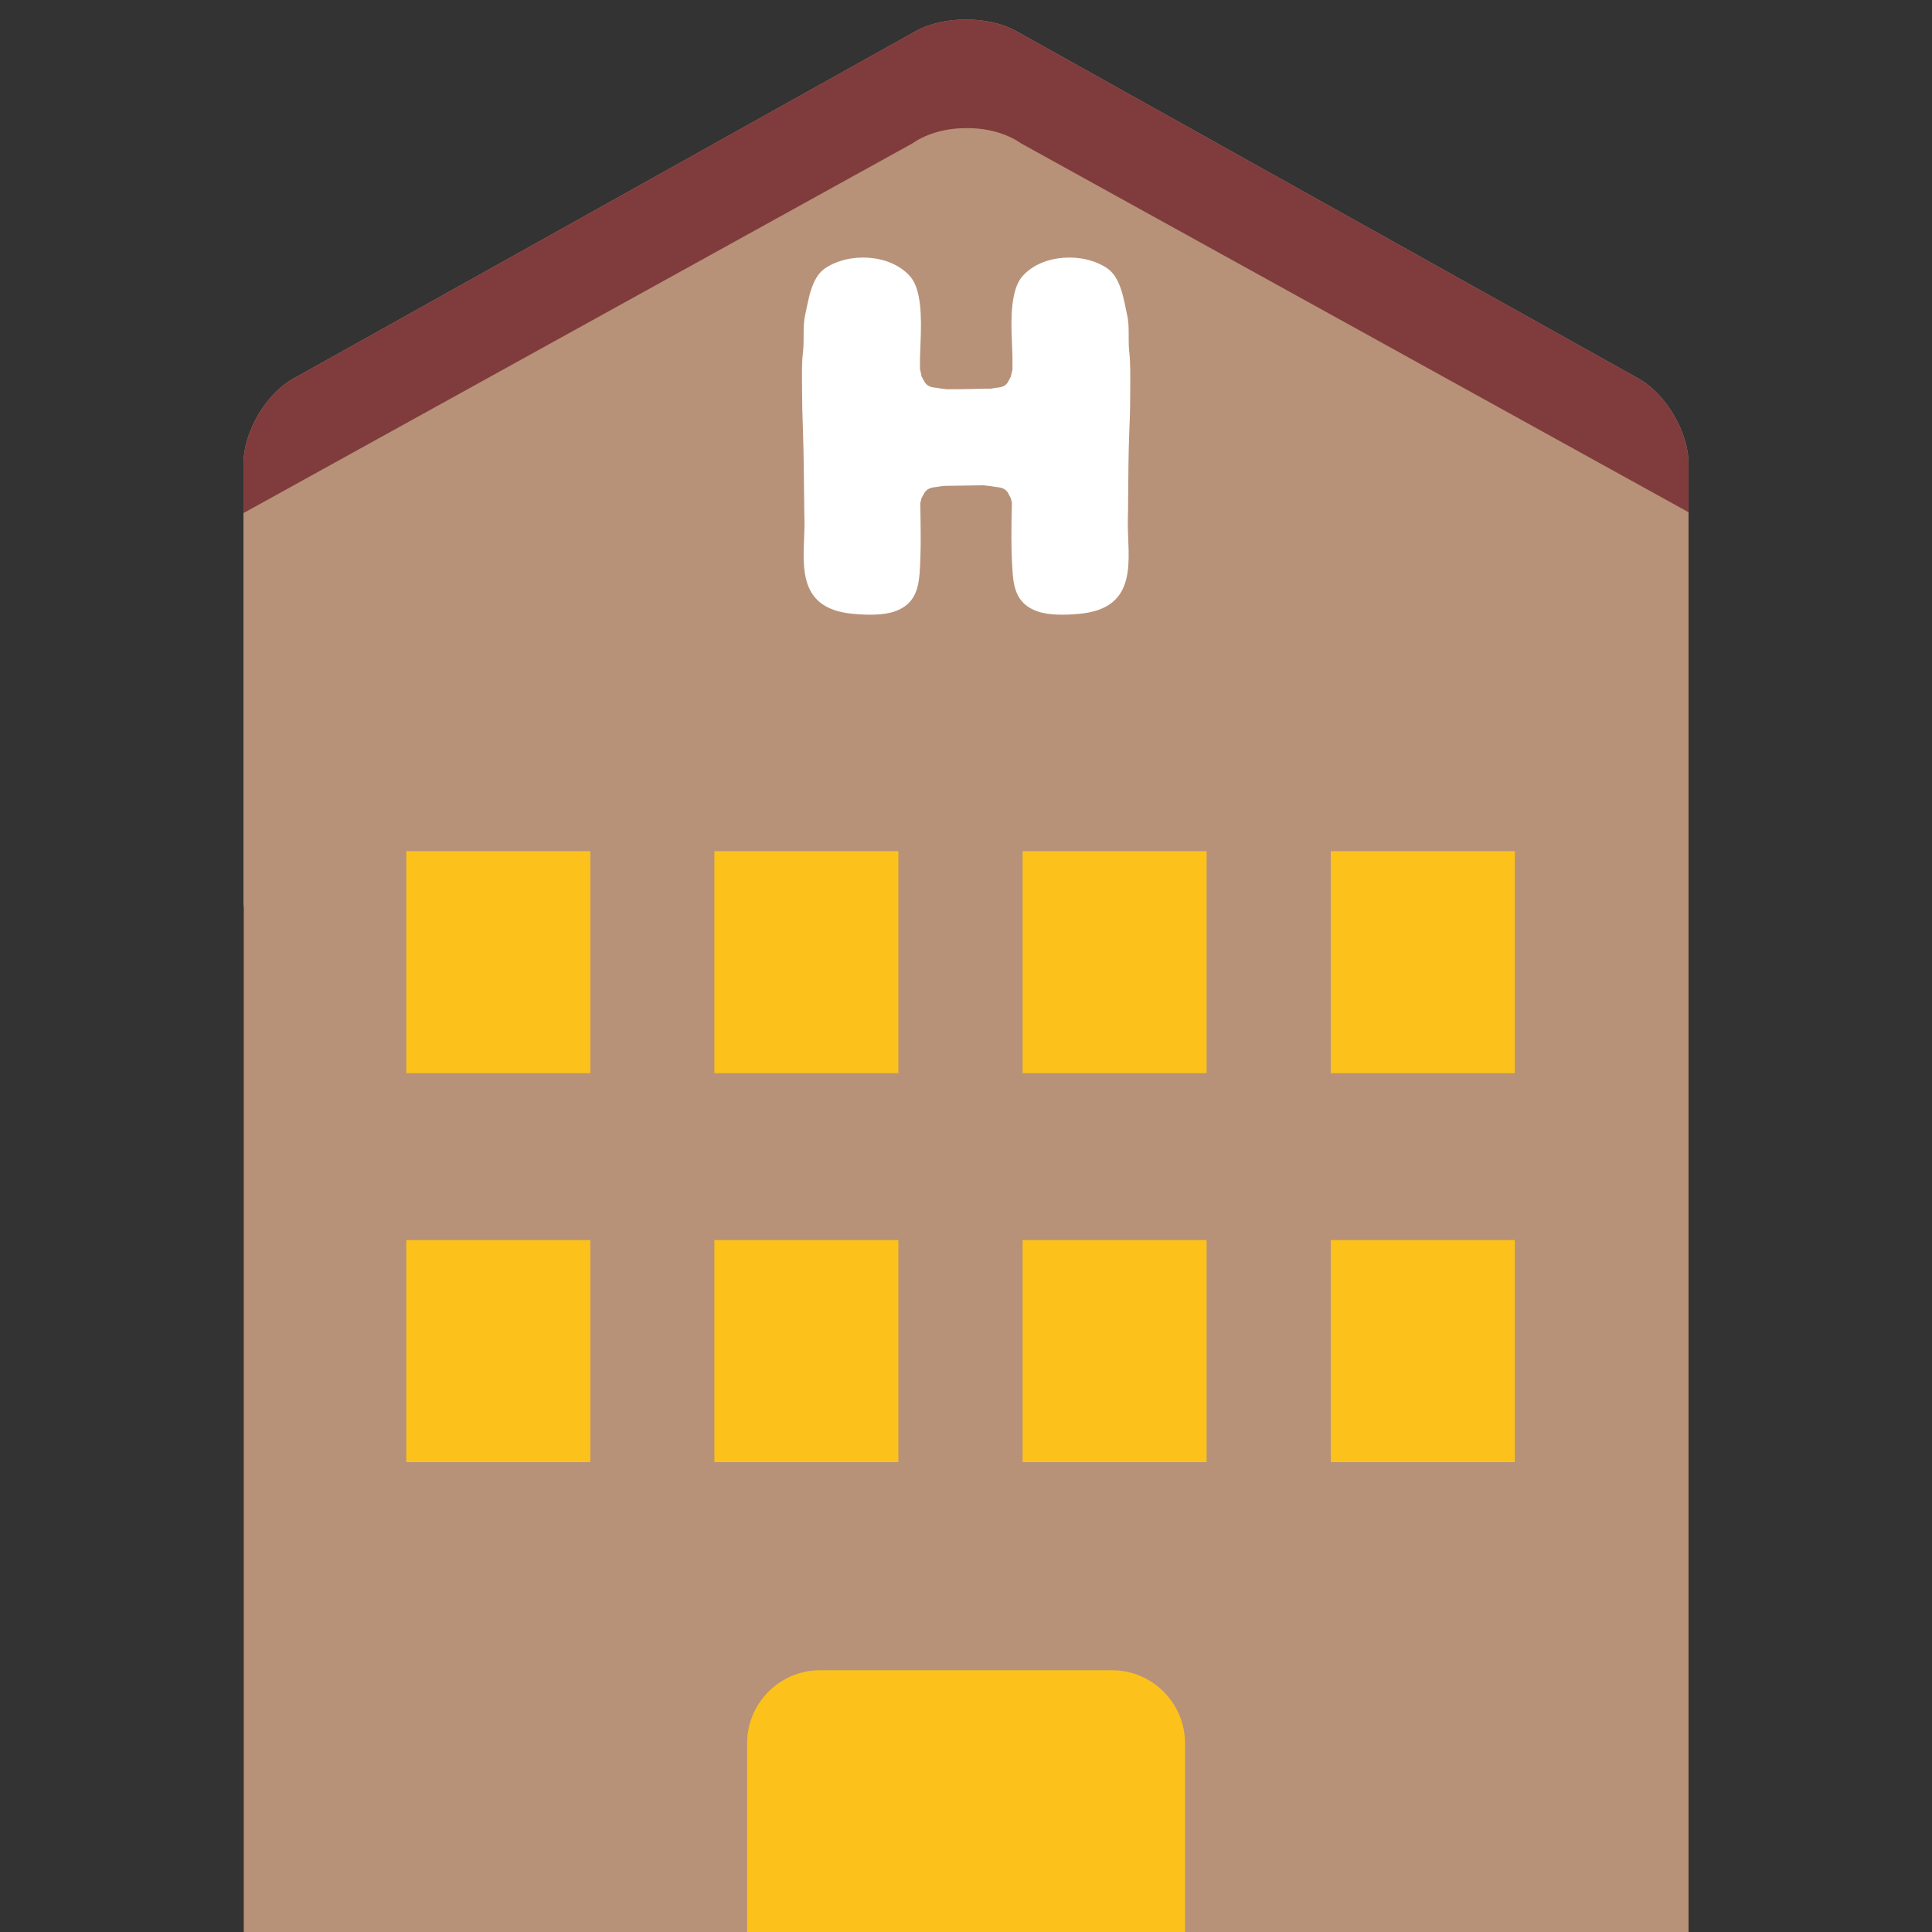
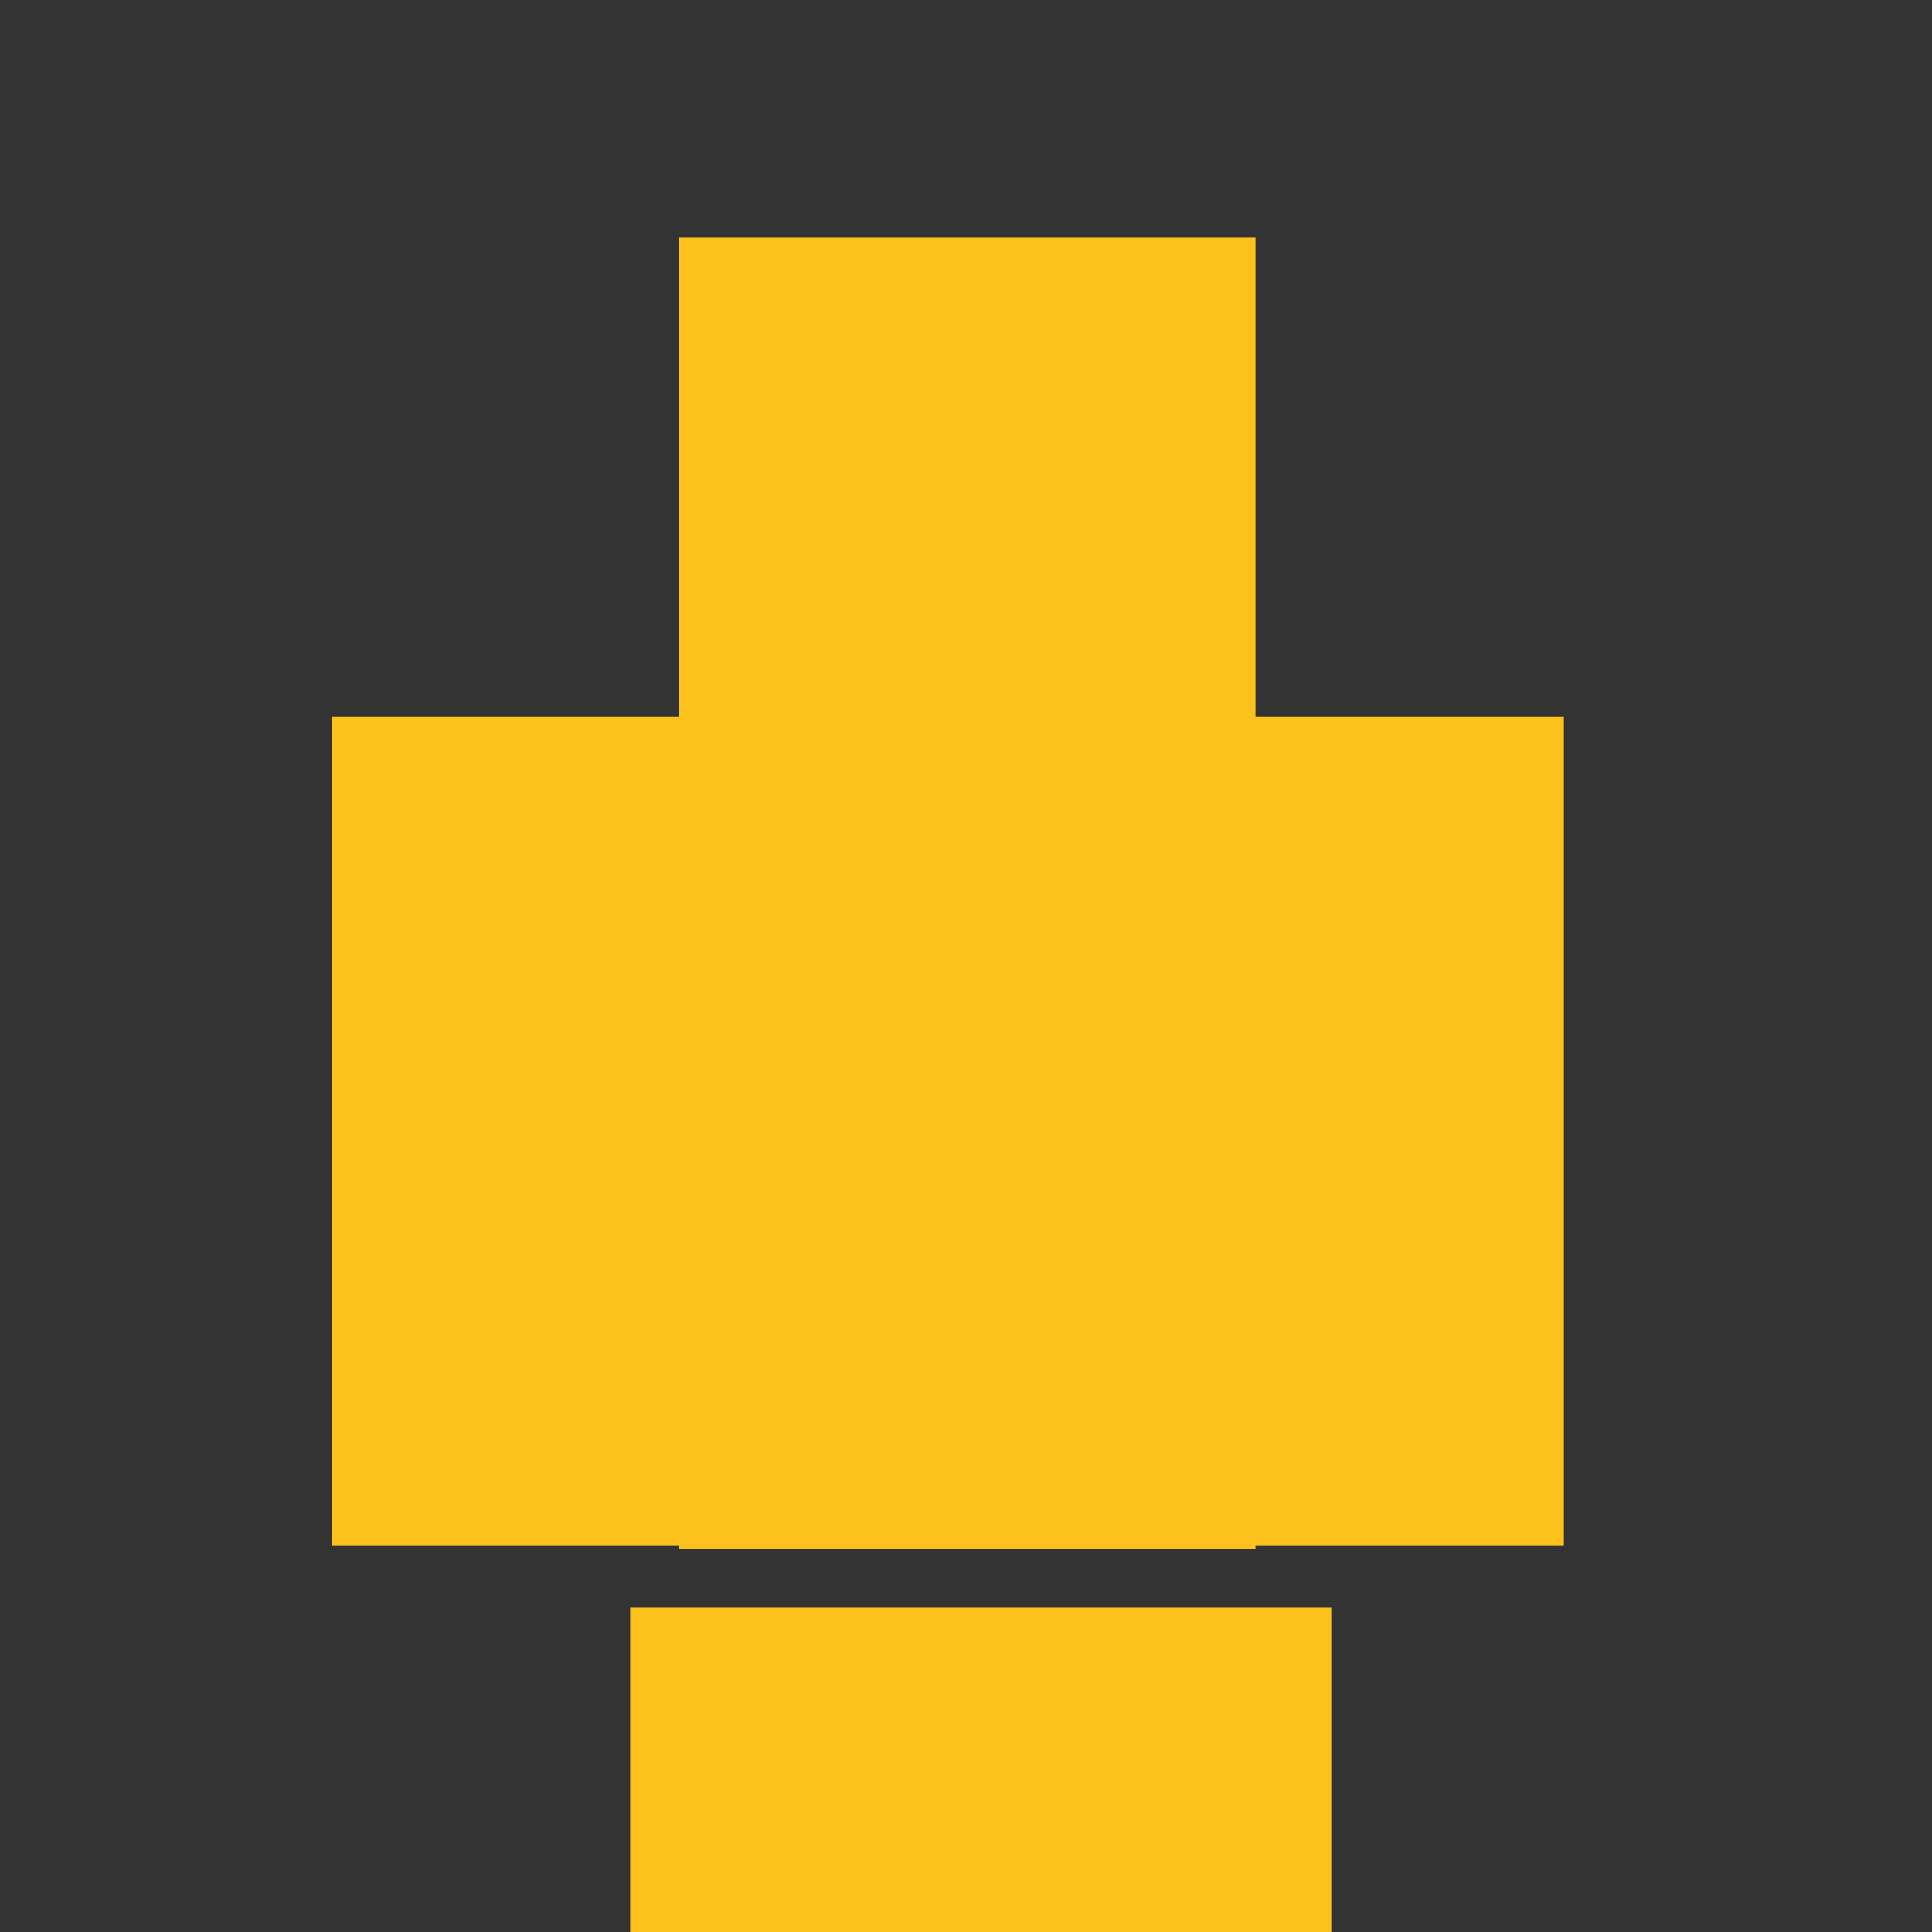
<svg xmlns="http://www.w3.org/2000/svg" xmlns:xlink="http://www.w3.org/1999/xlink" width="128" height="128" style="enable-background:new 0 0 128 128;">
  <rect width="100%" height="100%" fill="#333333" stroke="none" />
  <g>
    <rect height="21.48" style="fill:#FCC21B;" width="46.45" x="41.75" y="106.52" />
    <polygon points="103.61,47.5 83.18,47.5 83.18,15.74 44.97,15.74 44.97,47.5 21.98,47.5 21.98,102.38 44.97,102.38 44.97,102.64 83.18,102.64 83.18,102.38 103.61,102.38 " style="fill:#FCC21B;" />
-     <rect height="31.84" style="fill:#FFFFFF;" width="34.09" x="48.11" y="14" />
    <g>
      <defs>
-         <path id="SVGID_1_" d="M108.56,25.08L67.31,2.05c-1.82-1.01-4.79-1.01-6.62,0L19.44,25.08c-1.83,1.01-3.31,3.55-3.31,5.64v29.24 c0,0.06,0.02,0.11,0.02,0.17V128H49.5v-12.51c0-2.66,2.17-4.83,4.82-4.83h19.36c2.66,0,4.83,2.17,4.83,4.83V128h33.36V30.72 C111.87,28.63,110.38,26.1,108.56,25.08z M39.11,96.87H26.92V82.16h12.19V96.87z M39.11,71.1H26.92V56.39h12.19V71.1z M59.52,96.87H47.33V82.16h12.19V96.87z M59.52,71.1H47.33V56.39h12.19V71.1z M67.04,33.37v-0.07l-0.07-0.29l-0.2-0.38 c-0.28-0.4-0.65-0.32-1.05-0.41l-0.55-0.07c-0.86,0.01-1.74,0.03-2.6,0.04l-0.26,0.03c-0.4,0.09-0.77,0.01-1.05,0.41l-0.21,0.38 l-0.08,0.34v0.03c0.03,1.52,0.06,3.04-0.04,4.56c-0.09,1.15-0.36,2.1-1.63,2.56c-0.77,0.28-1.91,0.25-2.76,0.17 c-4.07-0.35-3.21-3.71-3.24-6.17c-0.01-0.37-0.02-0.74-0.02-1.11c-0.02-1.73-0.03-3.45-0.09-5.15c-0.03-0.78-0.05-1.56-0.05-2.34 c0-0.89-0.04-1.78,0.07-2.66c0.08-0.79-0.04-1.63,0.14-2.4c0.22-0.98,0.4-2.44,1.31-3.06c1.59-1.08,4.29-0.96,5.61,0.5 c0.31,0.34,0.49,0.82,0.6,1.38c0.28,1.43,0.07,3.32,0.08,4.4v0.43l0.02,0.03l0.09,0.43l0.21,0.38c0.28,0.4,0.65,0.32,1.05,0.41 l0.44,0.05c0.66-0.01,1.32,0,1.95-0.03c0.32-0.01,0.62-0.01,0.93-0.01l0.08-0.01c0.4-0.09,0.78-0.01,1.05-0.41l0.2-0.38l0.1-0.43 l0.01-0.01v-0.45c0.02-1.08-0.21-2.97,0.08-4.4c0.11-0.56,0.29-1.04,0.6-1.38c1.31-1.46,4.02-1.58,5.6-0.5 c0.91,0.62,1.09,2.09,1.31,3.06c0.18,0.77,0.06,1.61,0.14,2.4c0.1,0.89,0.07,1.77,0.07,2.66c0,0.78-0.01,1.56-0.05,2.34 c-0.07,1.7-0.08,3.42-0.09,5.15c0,0.37-0.01,0.74-0.02,1.11c-0.03,2.47,0.83,5.82-3.25,6.17c-0.85,0.08-1.98,0.11-2.75-0.17 c-1.27-0.45-1.55-1.41-1.63-2.56C66.98,36.41,67,34.89,67.04,33.37z M79.94,96.87H67.75V82.16h12.19V96.87z M79.94,71.1H67.75 V56.39h12.19V71.1z M100.36,96.87H88.17V82.16h12.19V96.87z M100.36,71.1H88.17V56.39h12.19V71.1z" />
-       </defs>
+         </defs>
      <use style="overflow:visible;fill:#B89278;" xlink:href="#SVGID_1_" />
      <clipPath id="SVGID_2_">
        <use style="overflow:visible;" xlink:href="#SVGID_1_" />
      </clipPath>
      <path d="M112.35,28.83c-0.04-2.33-1.6-5.29-3.52-6.63L67.49-0.31 c-1.94-1.36-5.11-1.36-7.04,0l-41.35,22.5c-1.93,1.35-3.47,4.36-3.47,6.7l-0.02,0.01l0.02,5.37L60.45,9.5 c0.99-0.69,2.3-1.02,3.6-1.01c1.3-0.01,2.61,0.32,3.6,1.01l44.84,24.78l0.01-5.37L112.35,28.83z" style="clip-path:url(#SVGID_2_);fill:#803C3D;" />
    </g>
  </g>
</svg>